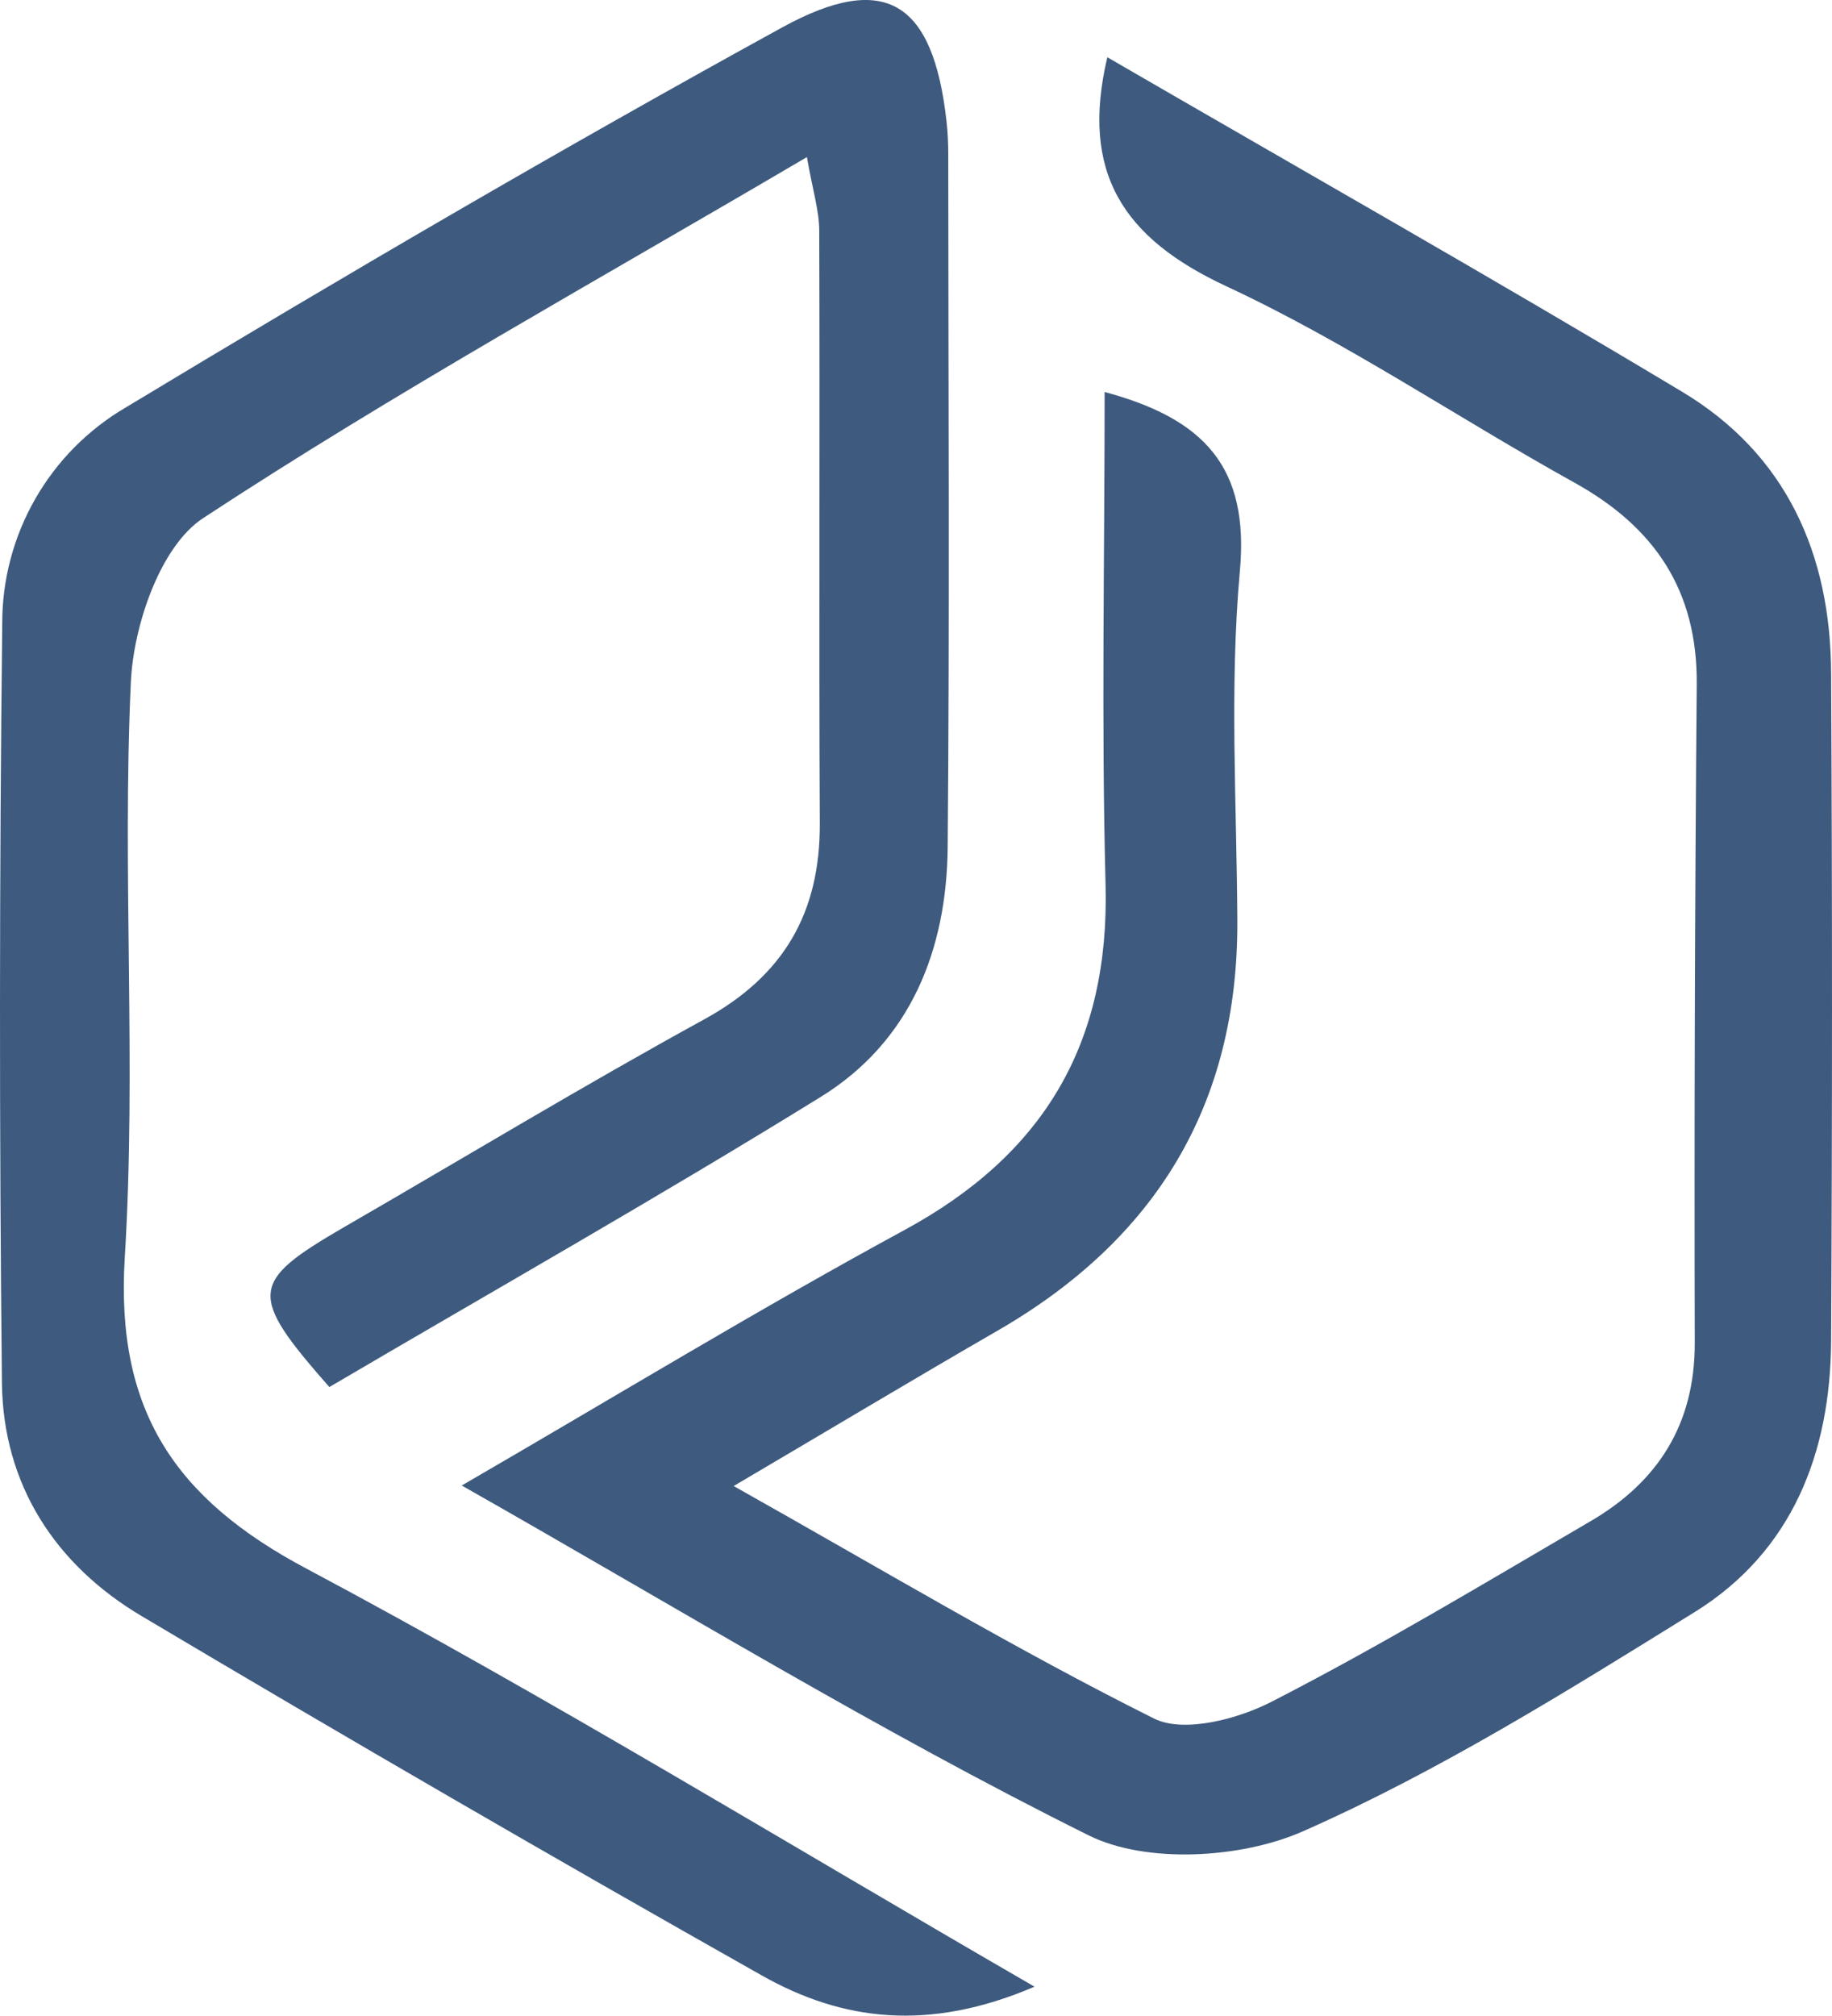
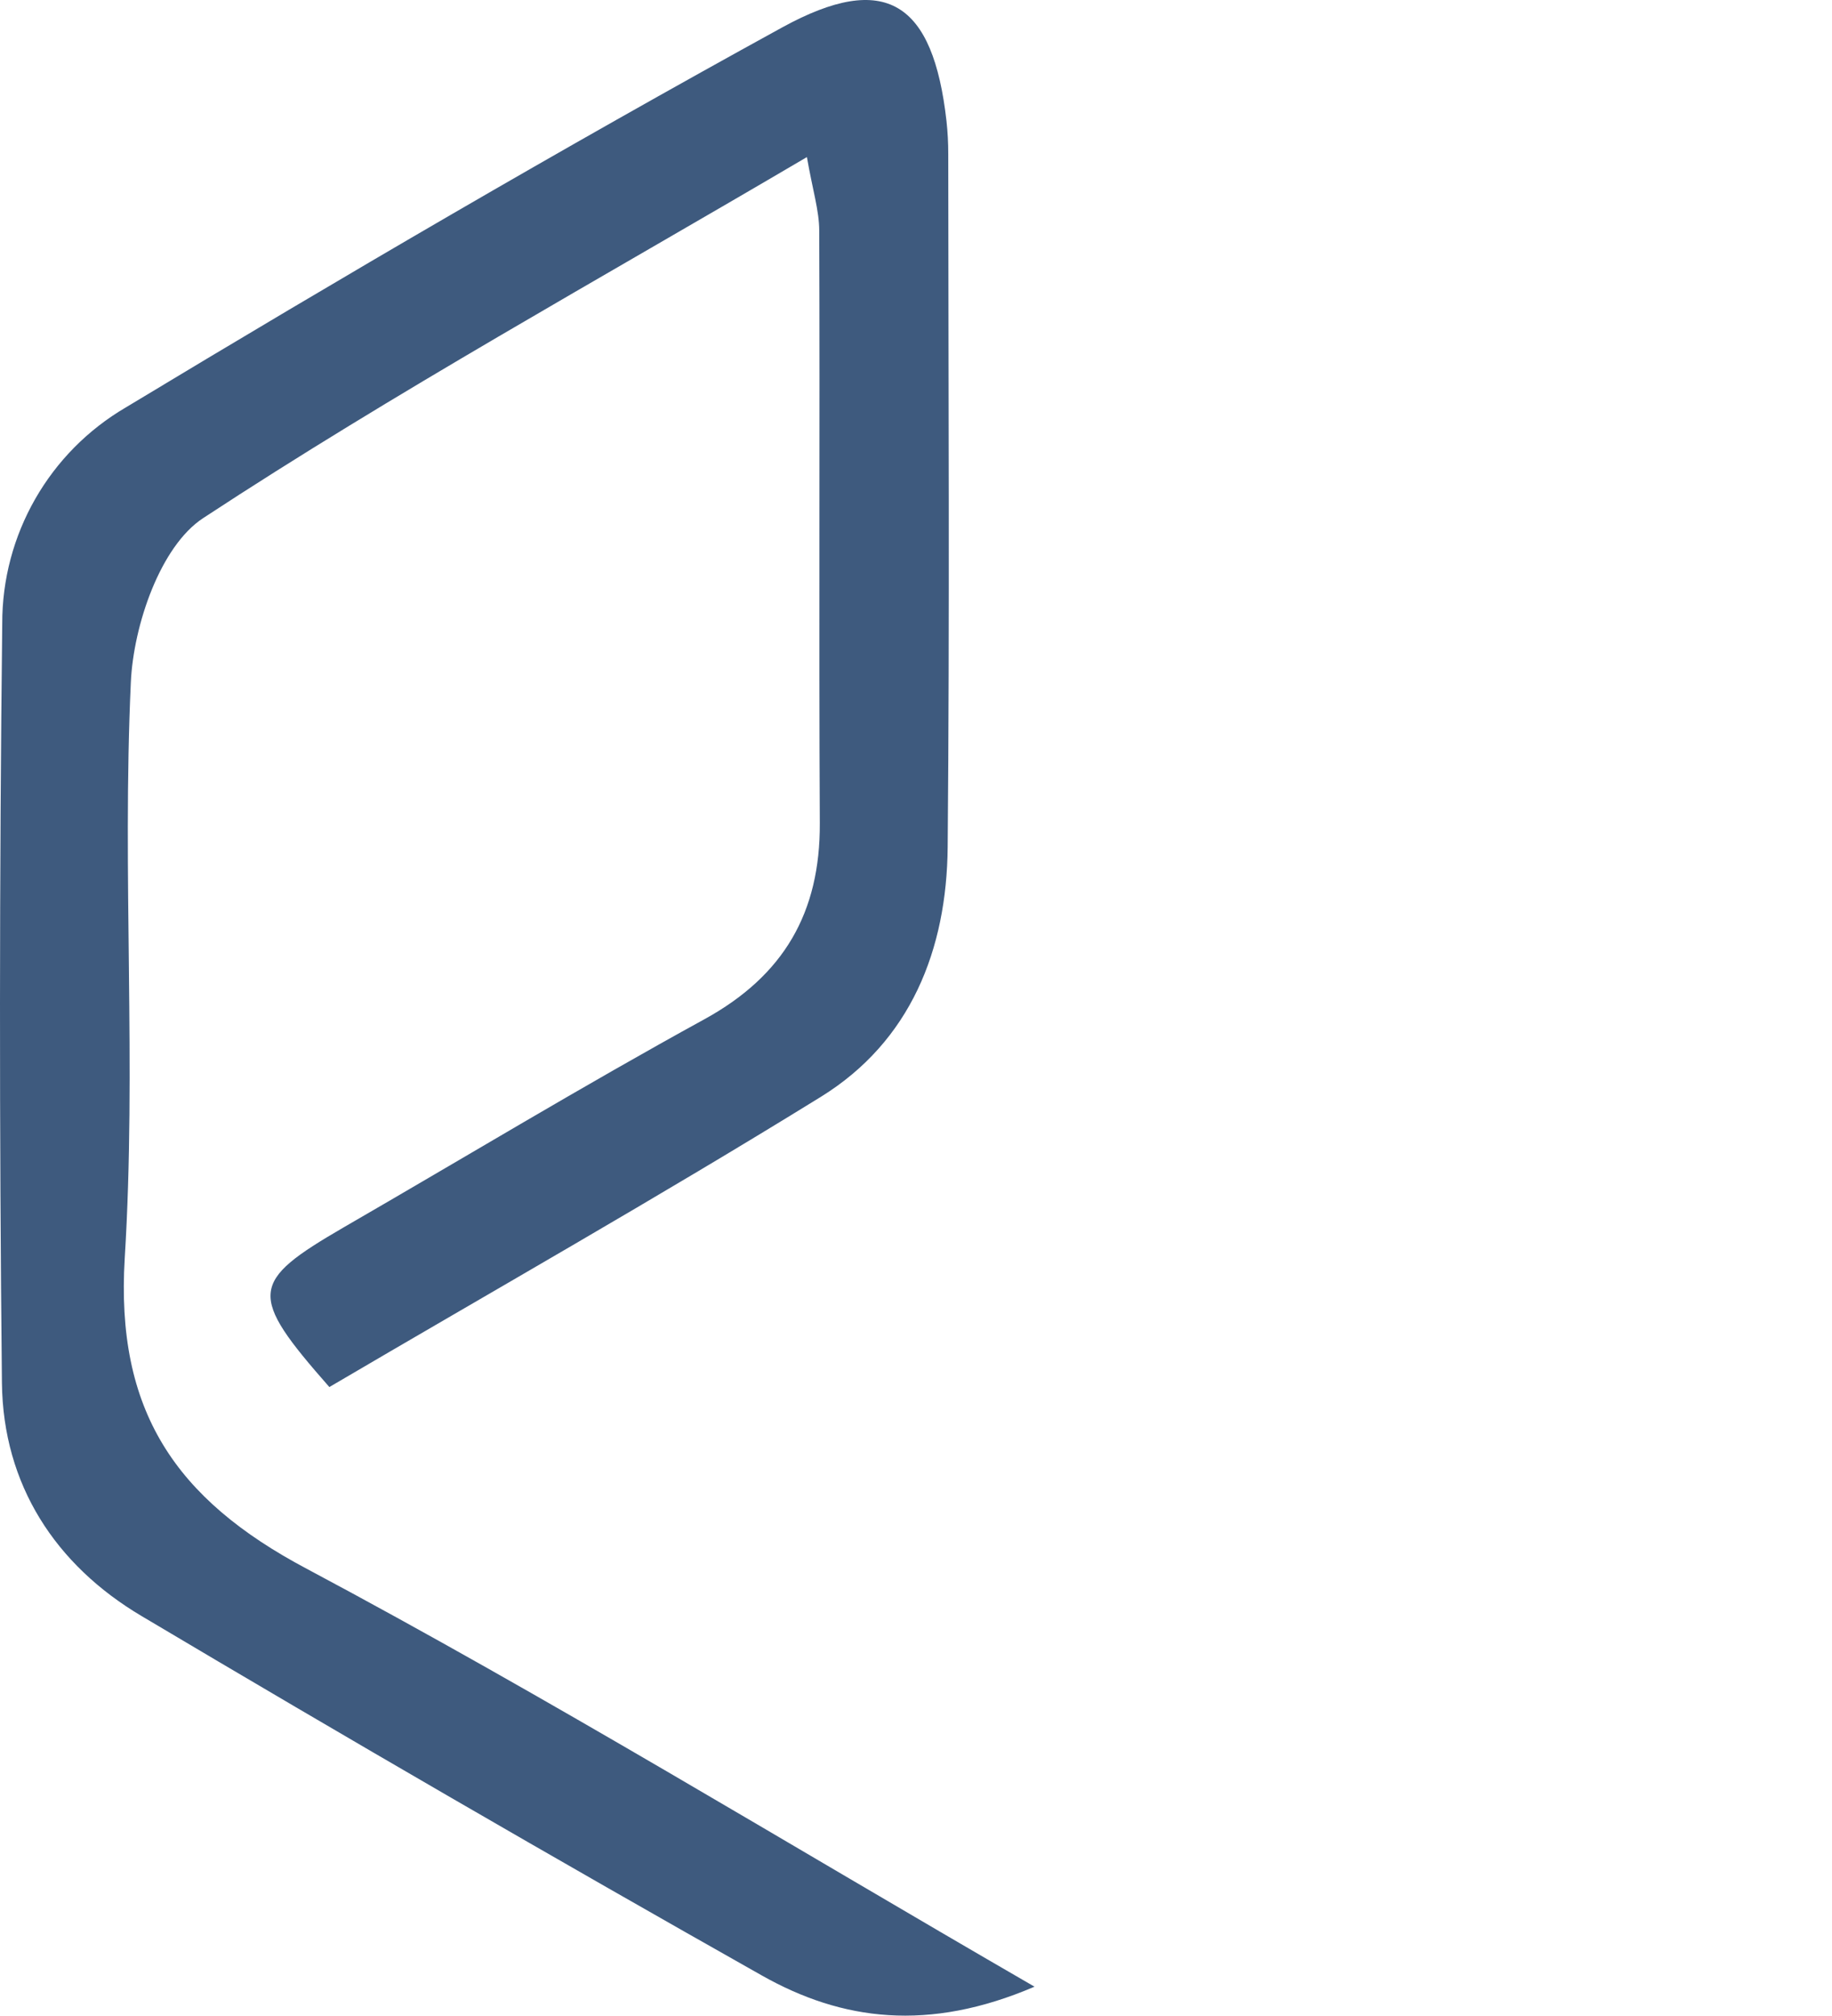
<svg xmlns="http://www.w3.org/2000/svg" viewBox="-3.364 33.848 352.161 387.31">
  <g>
-     <path class="cls-1" d="M 209.496 44.851 C 204.266 66.991 212.496 79.611 232.366 88.851 C 255.516 99.621 276.896 114.171 299.306 126.601 C 314.736 135.161 322.946 147.331 322.796 165.331 C 322.436 207.551 322.31 249.774 322.416 292.001 C 322.416 307.501 315.356 318.571 302.416 326.131 C 282.126 337.981 261.956 350.131 241.086 360.831 C 234.536 364.201 224.176 366.911 218.476 364.071 C 191.896 350.811 166.346 335.511 137.666 319.391 C 156.516 308.291 172.386 298.781 188.406 289.531 C 218.746 272.021 234.616 246.201 234.486 210.851 C 234.376 188.401 232.956 165.851 234.976 143.541 C 236.786 123.651 228.186 114.331 208.976 109.171 C 208.976 141.261 208.336 172.571 209.156 203.841 C 209.946 234.351 197.286 255.671 170.536 270.181 C 142.476 285.411 115.176 302.031 85.396 319.291 C 126.656 342.691 165.396 366.391 205.896 386.511 C 217.006 392.031 235.246 390.961 247.066 385.751 C 273.286 374.191 297.956 358.751 322.416 343.601 C 341.156 331.961 348.506 313.041 348.626 291.491 C 348.853 248.731 348.853 205.967 348.626 163.201 C 348.536 140.301 339.986 121.101 319.976 109.121 C 283.516 87.251 246.446 66.271 209.496 44.851 Z" style="fill: rgb(62, 90, 126);" />
    <path class="cls-1" d="M 195.496 415.591 C 147.216 387.681 102.146 360.081 55.616 335.301 C 30.226 321.851 18.836 304.851 20.616 275.561 C 22.886 238.811 20.096 201.771 21.786 164.961 C 22.286 153.961 27.476 138.791 35.676 133.411 C 72.616 109.171 111.416 87.761 151.746 64.031 C 152.856 70.431 154.106 74.301 154.116 78.161 C 154.256 116.161 154.036 154.071 154.226 192.021 C 154.316 209.201 147.316 221.321 132.036 229.701 C 108.636 242.531 85.776 256.361 62.676 269.701 C 44.616 280.201 44.276 282.551 59.946 300.371 C 91.286 281.961 123.236 263.881 154.436 244.601 C 171.686 233.931 178.636 216.341 178.806 196.601 C 179.196 152.231 178.936 107.861 178.916 63.491 C 178.923 61.353 178.81 59.216 178.576 57.091 C 176.006 34.351 166.966 28.161 146.986 39.121 C 104.406 62.491 62.436 87.031 20.846 112.121 C 6.083 120.749 -2.976 136.58 -2.934 153.681 C -3.487 202.314 -3.507 250.944 -2.994 299.571 C -2.774 319.141 7.286 334.571 23.896 344.401 C 63.37 367.861 103.106 390.877 143.106 413.451 C 158.486 422.131 175.096 424.341 195.496 415.591 Z" style="fill: rgb(62, 90, 126);" />
  </g>
</svg>